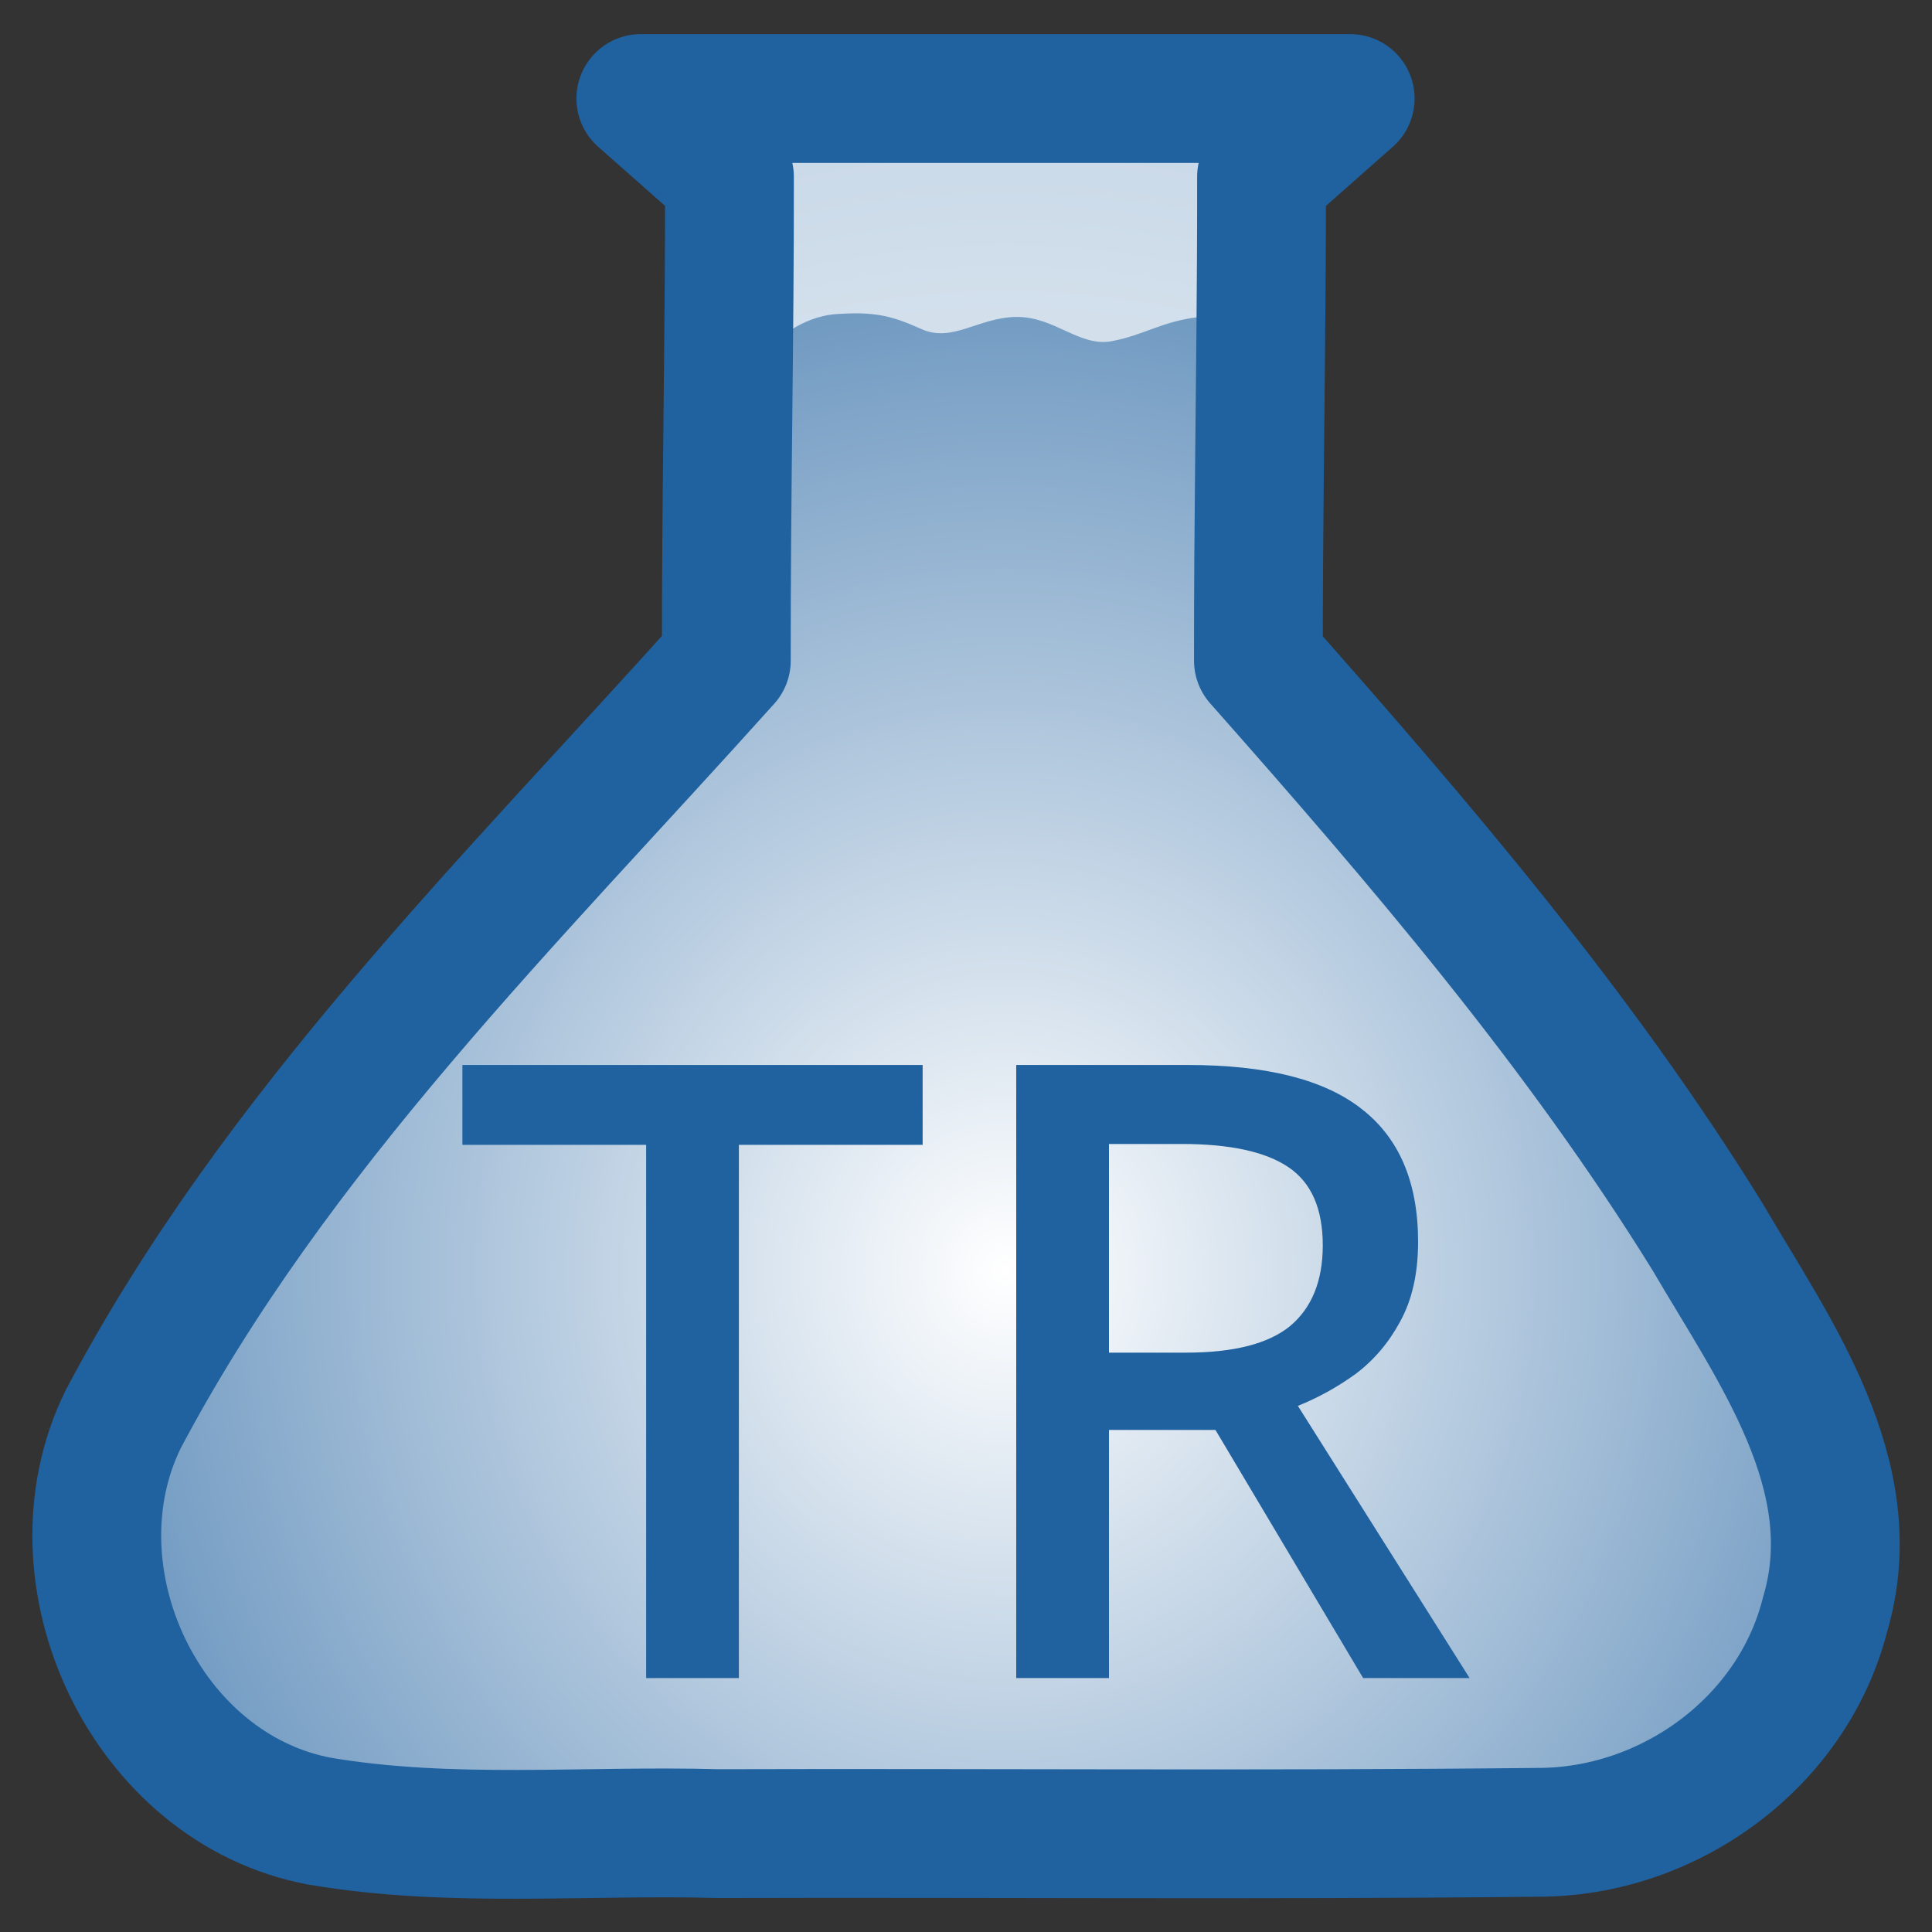
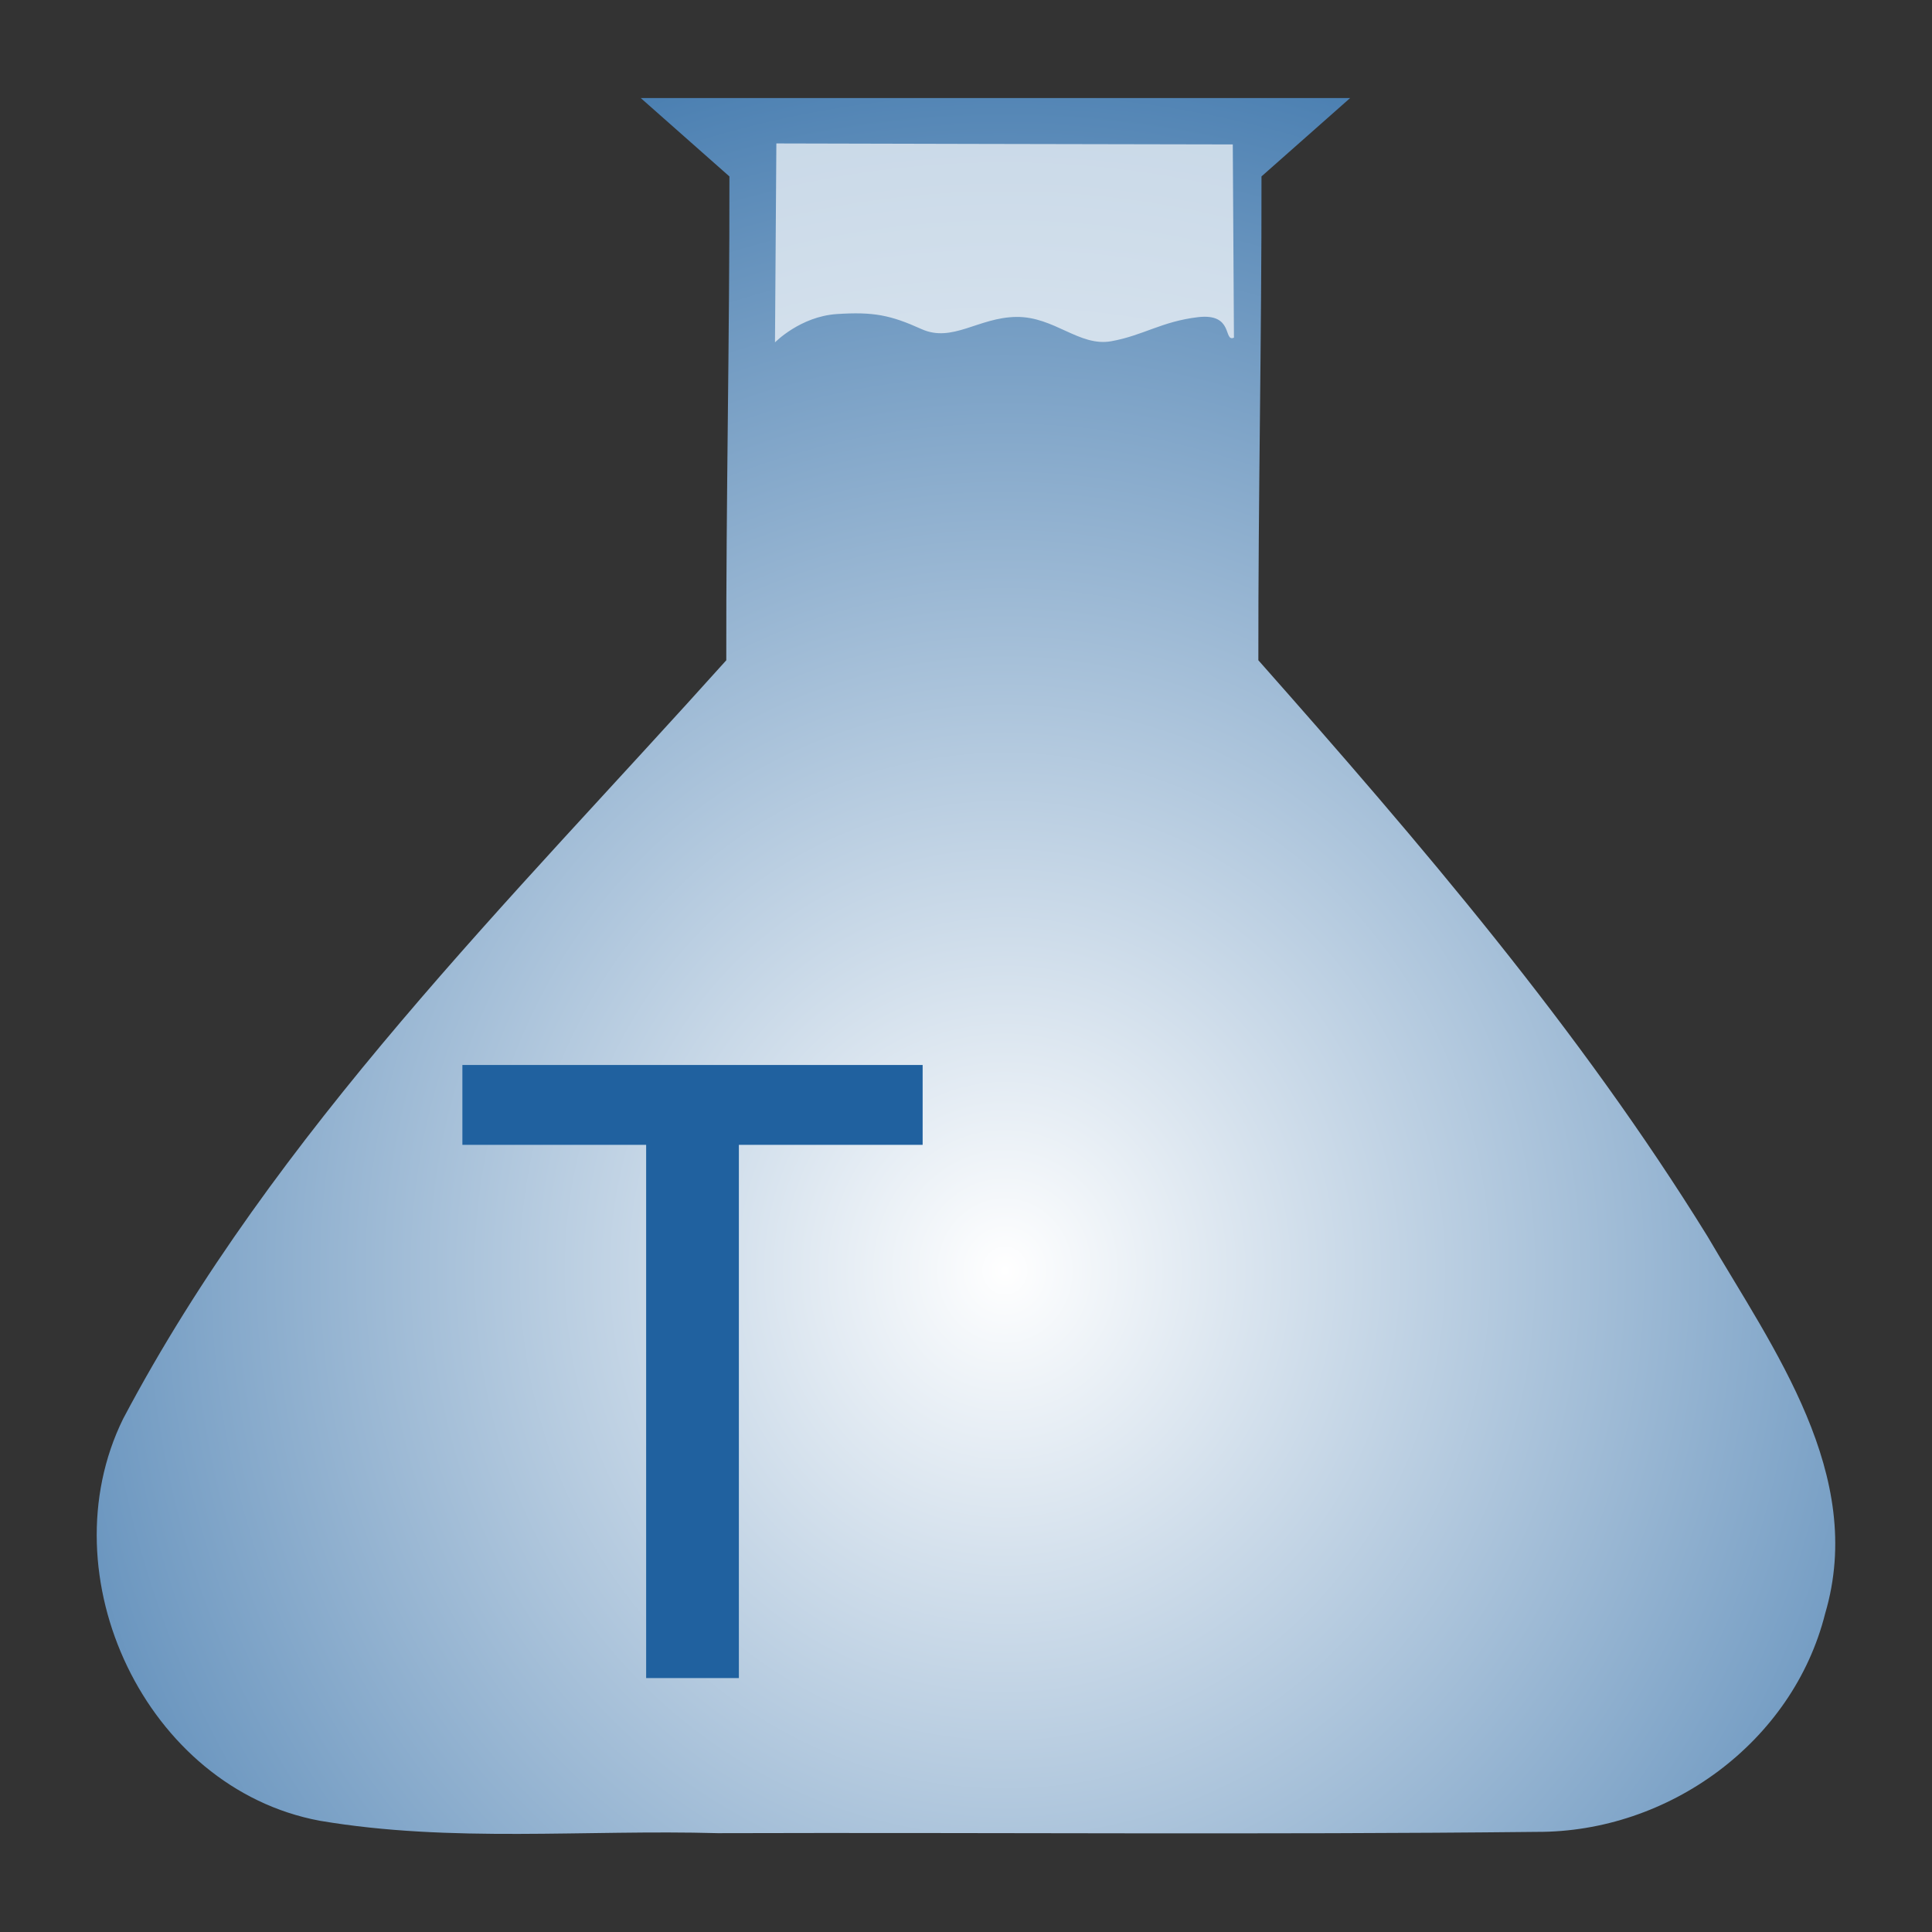
<svg xmlns="http://www.w3.org/2000/svg" xmlns:ns1="http://sodipodi.sourceforge.net/DTD/sodipodi-0.dtd" xmlns:ns2="http://www.inkscape.org/namespaces/inkscape" xmlns:xlink="http://www.w3.org/1999/xlink" id="svg1307" width="90" height="90" version="1.0" ns1:docname="logo.svg" ns2:version="1.1.2 (0a00cf5339, 2022-02-04)" ns2:export-filename="/home/vittoriopalmisano/Downloads/logo.png" ns2:export-xdpi="150" ns2:export-ydpi="150">
  <rect width="100%" height="100%" fill="#333333" stroke="none" />
  <title id="title852">webrtcperf</title>
  <defs id="defs12">
    <linearGradient ns2:collect="always" id="linearGradient39599">
      <stop style="stop-color:#ffffff;stop-opacity:1" offset="0" id="stop40125" />
      <stop style="stop-color:#20619f;stop-opacity:1" offset="1" id="stop40127" />
    </linearGradient>
    <radialGradient ns2:collect="always" xlink:href="#linearGradient39599" id="radialGradient40123" cx="156.972" cy="73.326" fx="156.972" fy="73.326" r="40.494" gradientTransform="matrix(1.649,0,0,1.759,-212.033,-69.794)" gradientUnits="userSpaceOnUse" />
  </defs>
  <ns1:namedview pagecolor="#ffffff" bordercolor="#666666" borderopacity="1" objecttolerance="10" gridtolerance="10" guidetolerance="10" ns2:pageopacity="0" ns2:pageshadow="2" ns2:window-width="3360" ns2:window-height="1379" id="namedview10" showgrid="false" ns2:zoom="7.0961659" ns2:cx="60.877945" ns2:cy="53.479584" ns2:window-x="0" ns2:window-y="0" ns2:window-maximized="1" ns2:current-layer="svg1307" ns2:pagecheckerboard="true" width="90px" />
  <path id="path38838" d="m 29.85,4.569 c 1.376,1.217 2.753,2.434 4.129,3.65 0.009,7.514 -0.157,15.026 -0.146,22.539 -10.041,11.187 -21.005,21.917 -28.099,35.338 -3.591,7.303 1.056,17.211 9.159,18.721 6.117,1.037 12.367,0.405 18.549,0.579 12.714,-0.038 25.431,0.077 38.143,-0.06 6.14,0.029 11.93,-4.172 13.437,-10.169 1.909,-6.453 -2.405,-12.31 -5.479,-17.571 -5.982,-9.677 -13.407,-18.34 -20.924,-26.839 -0.009,-7.514 0.155,-15.026 0.146,-22.539 1.376,-1.217 2.753,-2.434 4.129,-3.65 -11.014,0 -22.034,0 -33.045,0 z" style="fill:url(#radialGradient40123);fill-opacity:1;fill-rule:evenodd;stroke:none;stroke-width:9.178;stroke-linecap:round;stroke-linejoin:round;stroke-miterlimit:4;stroke-dasharray:none;stroke-opacity:1" ns2:connector-curvature="0" />
  <path id="rect44106" style="fill:#ffffff;fill-opacity:0.682;stroke-width:0;stroke-linecap:round;stroke-linejoin:round;stroke-miterlimit:2.7" d="m 36.166,6.682 c 0,0 18.602,0.046 21.262,0.046 l 0.054,9.002 c -0.507,0.22 0.013,-1.153 -1.675,-0.955 -1.687,0.198 -2.552,0.853 -4.04,1.121 -1.487,0.268 -2.652,-1.152 -4.42,-1.132 -1.768,0.02 -2.977,1.216 -4.42,0.566 -1.443,-0.651 -2.233,-0.812 -3.942,-0.7 -1.709,0.113 -2.883,1.32 -2.883,1.32 z" ns1:nodetypes="ccczzzzzcc" />
-   <path id="path29274" d="m 29.852,4.589 4.129,3.65 c 0.009,7.514 -0.157,15.026 -0.146,22.539 C 23.795,41.966 12.831,52.696 5.737,66.117 c -3.591,7.303 1.056,17.211 9.159,18.721 6.117,1.037 12.367,0.405 18.549,0.579 12.714,-0.038 25.431,0.077 38.143,-0.06 6.14,0.029 11.93,-4.172 13.437,-10.169 1.909,-6.453 -2.405,-12.31 -5.479,-17.571 -5.982,-9.677 -13.407,-18.34 -20.924,-26.839 -0.008,-6.188 0.102,-12.376 0.136,-18.564 0.007,-1.325 0.011,-2.65 0.009,-3.975 L 62.897,4.589 H 29.852 Z" style="fill:none;fill-rule:evenodd;stroke:#20619f;stroke-width:6;stroke-linecap:round;stroke-linejoin:round;stroke-miterlimit:2.7;stroke-dasharray:none;stroke-opacity:1;paint-order:normal" ns2:connector-curvature="0" ns1:nodetypes="ccccccccccscccc" />
  <g aria-label="TR" id="text4473" style="font-weight:500;font-size:40px;line-height:1.25;font-family:'Noto Sans';-inkscape-font-specification:'Noto Sans, Medium';letter-spacing:0px;word-spacing:0px;fill:#20619f">
    <path d="m 34.42,78.171 h -4.32 v -24.84 h -8.56 v -3.72 h 21.44 v 3.72 h -8.56 z" id="path17621" />
-     <path d="m 55.34,49.611 q 5.48,0 8.08,2.04 2.64,2.04 2.64,6.2 0,2.2 -0.84,3.72 -0.8,1.48 -2.08,2.44 -1.28,0.92 -2.68,1.48 l 8,12.68 h -4.96 l -6.88,-11.56 h -4.96 v 11.56 h -4.32 v -28.56 z m -0.28,3.68 h -3.4 v 9.72 h 3.6 q 3.32,0 4.84,-1.24 1.52,-1.28 1.52,-3.76 0,-2.56 -1.6,-3.64 -1.6,-1.08 -4.96,-1.08 z" id="path17623" />
  </g>
</svg>